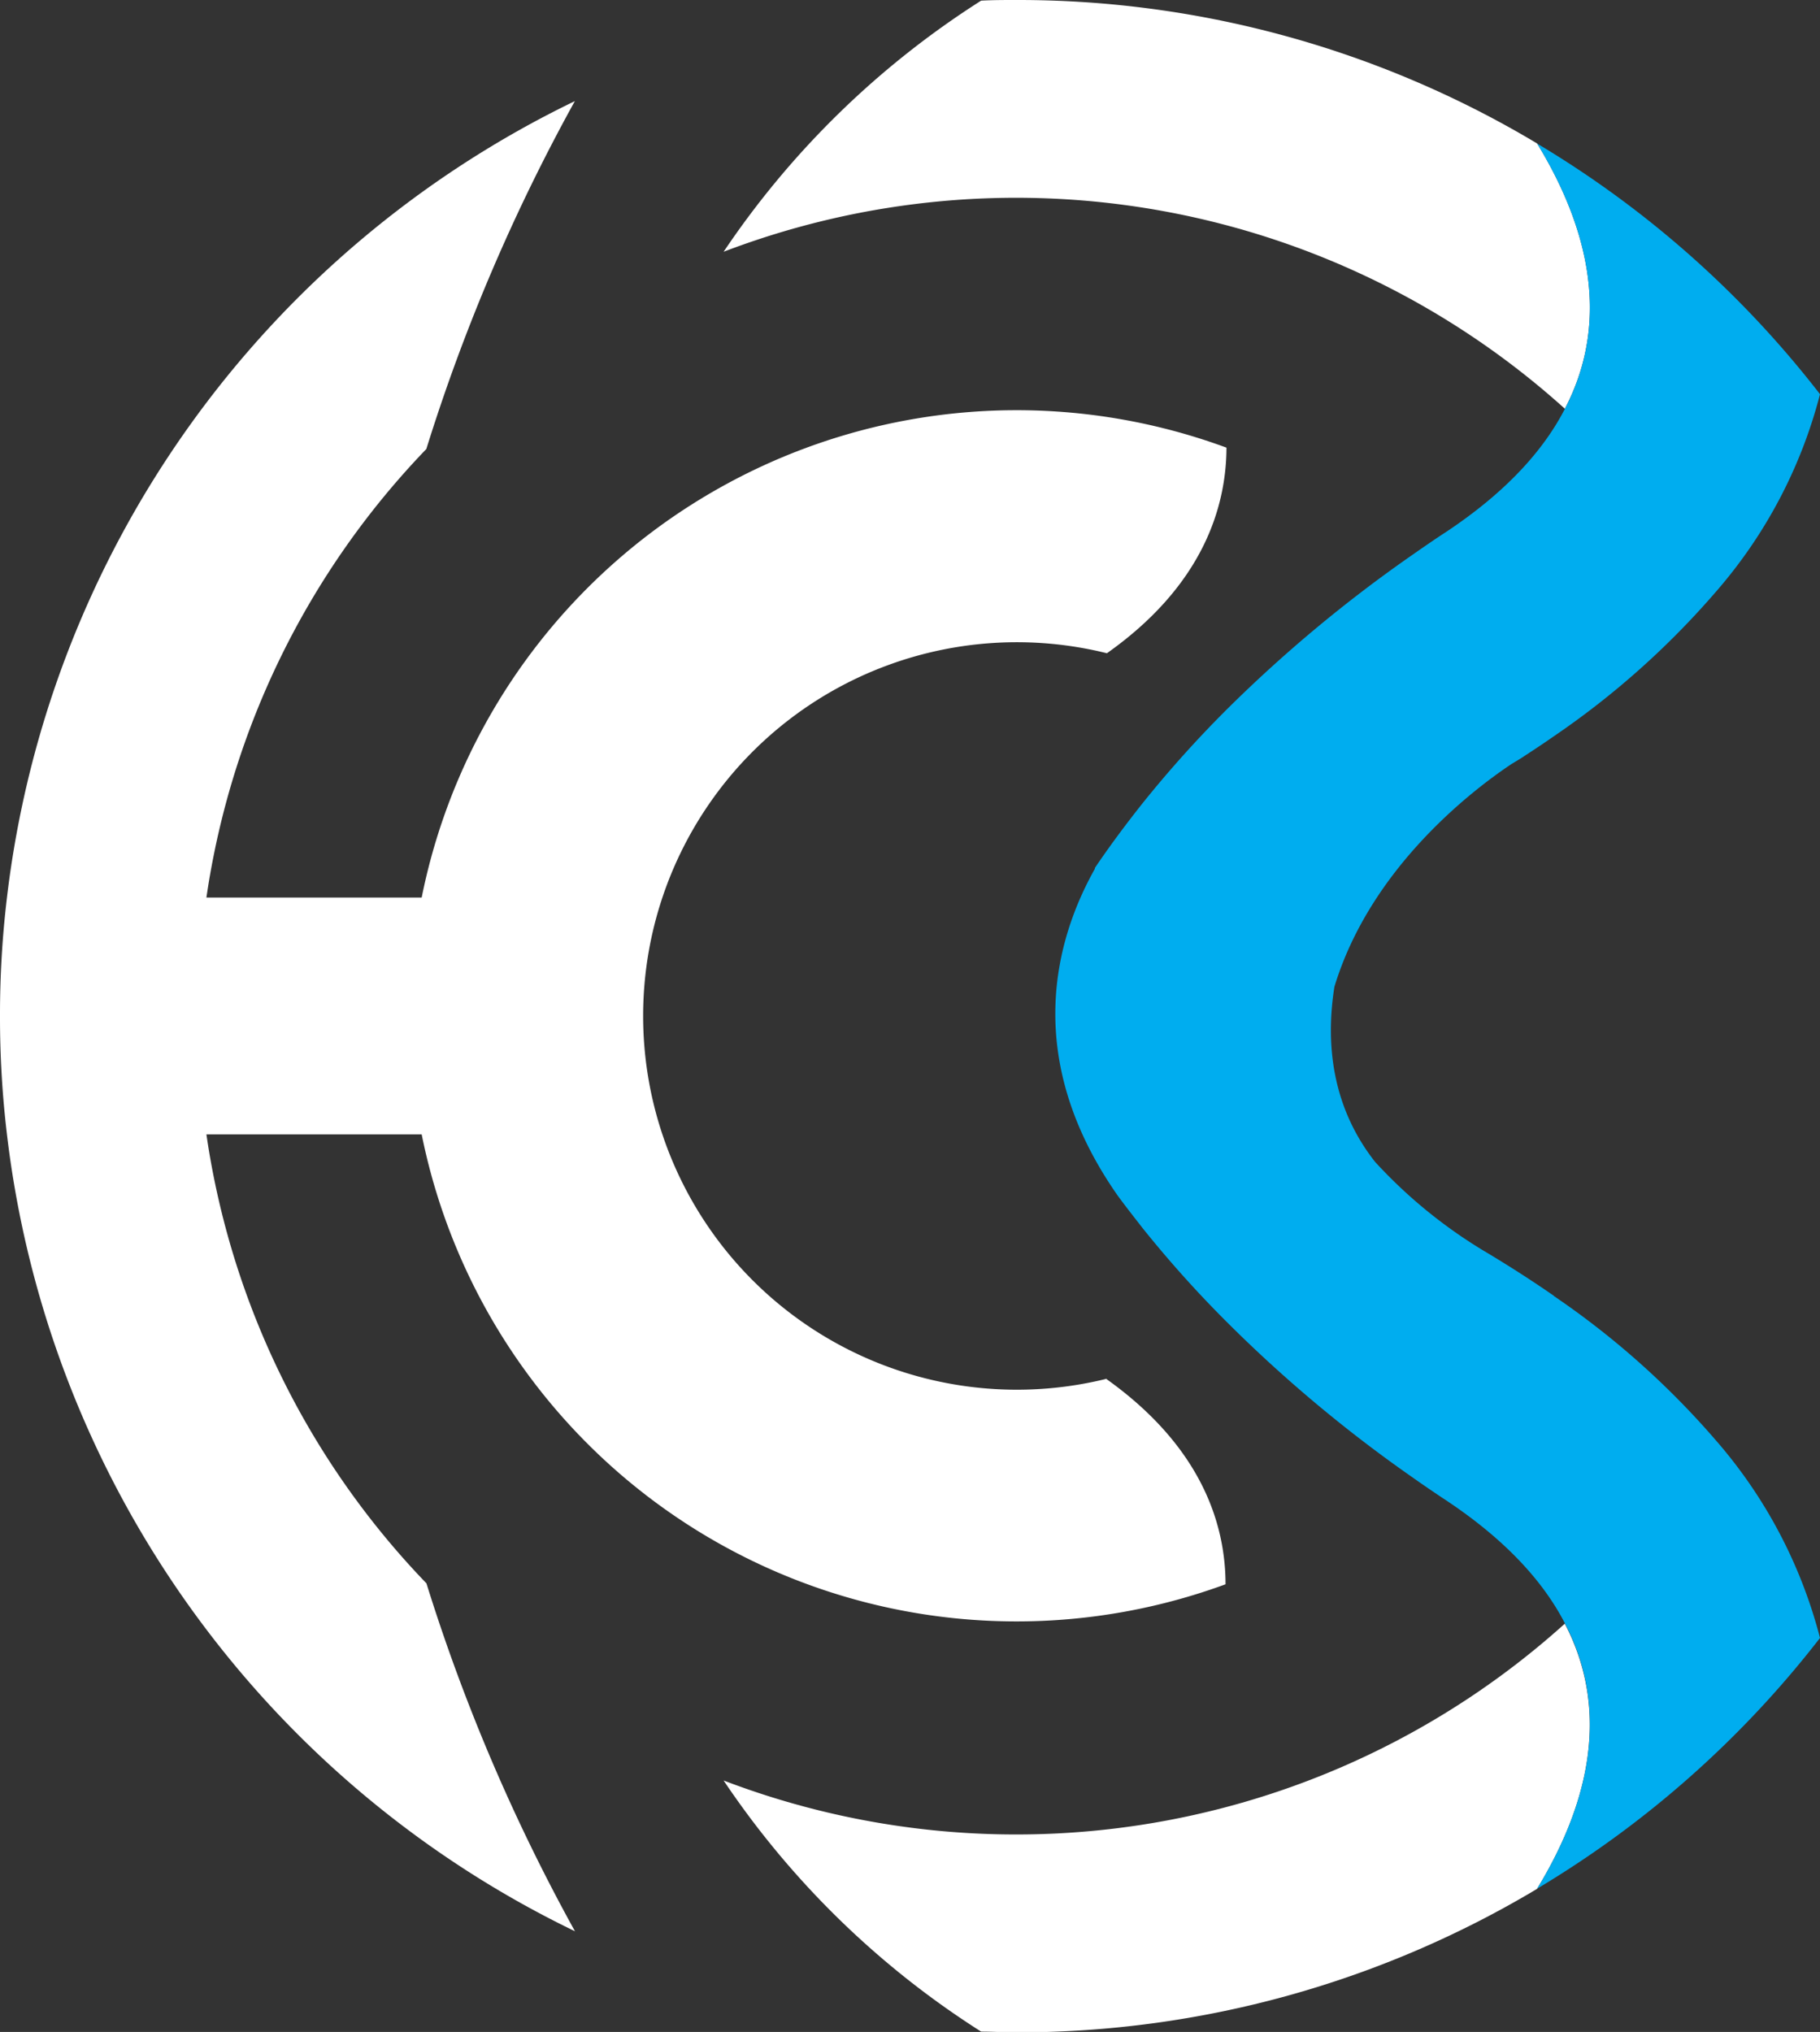
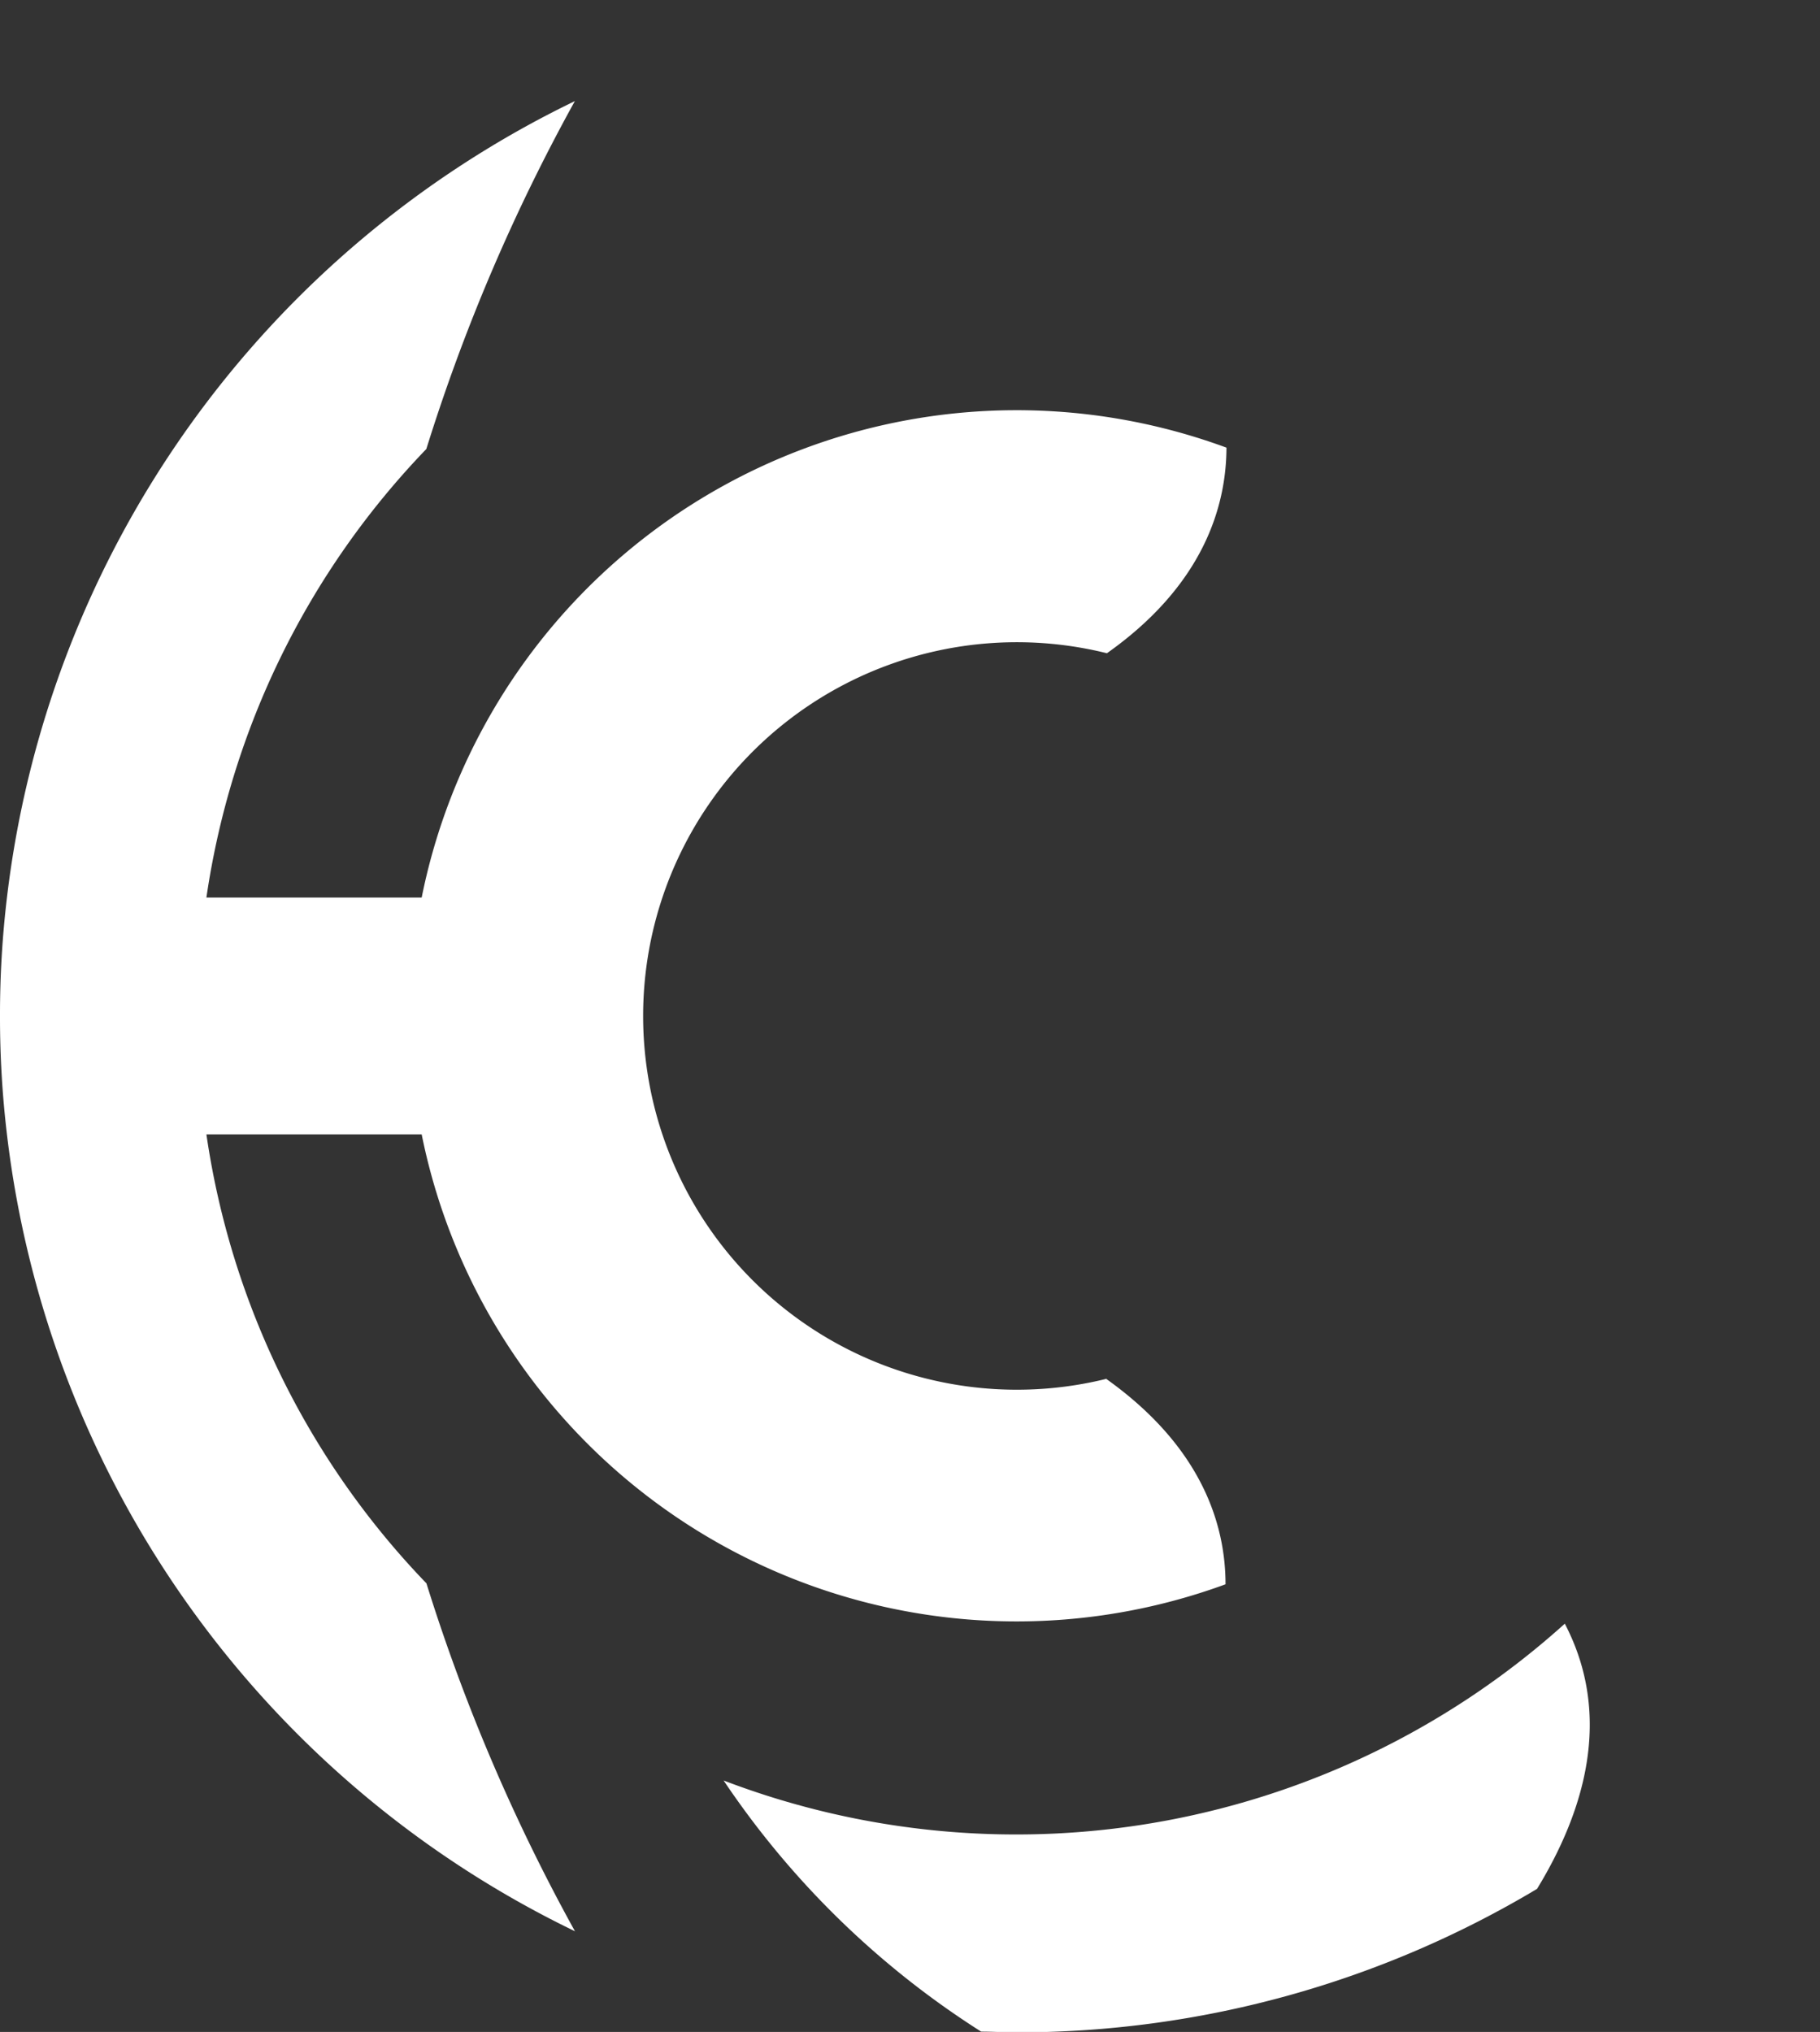
<svg xmlns="http://www.w3.org/2000/svg" viewBox="0 0 172.64 192.73">
  <rect x="0" y="0" width="172.64" height="192.73" fill="#333333" stroke="none" />
  <defs>
    <style>.b9cacf44-2828-48d3-9597-8dc9335d4ba4{fill:#fff;}.f96ef48a-c7ed-490f-80e5-71a4abb1b0d1{fill:#00adef;}</style>
  </defs>
  <g id="bd17d5b9-721a-450f-a98c-c14aa8363d80" data-name="Layer 2">
    <g id="b9e648f5-d47a-4b87-a4a9-425ca866d6f2" data-name="Layer 1">
-       <path class="b9cacf44-2828-48d3-9597-8dc9335d4ba4" d="M148.44,38.77a77.72,77.72,0,0,0-79.8-14.89A83.18,83.18,0,0,1,93.07.06h0C94.19,0,95.29,0,96.42,0a95.83,95.83,0,0,1,49.39,13.61c4.47,7.32,7.23,16.35,2.63,25.16" />
      <path class="b9cacf44-2828-48d3-9597-8dc9335d4ba4" d="M148.44,154a77.74,77.74,0,0,1-79.8,14.88,82.94,82.94,0,0,0,24.43,23.82h0c1.11,0,2.21.07,3.34.07a95.93,95.93,0,0,0,49.39-13.61c4.47-7.32,7.23-16.35,2.63-25.16" />
-       <path class="b9cacf44-2828-48d3-9597-8dc9335d4ba4" d="M105,130.77h0a35.45,35.45,0,1,1,0-68.81h0c9.14-6.46,11.32-13.91,11.34-19.5A57.56,57.56,0,0,0,40,85.13H19.58A77.43,77.43,0,0,1,40.44,42.59h0a177,177,0,0,1,14.09-33A96.48,96.48,0,0,0,.66,85.13,93.55,93.55,0,0,0,0,96.29v.14A93.59,93.59,0,0,0,.66,107.6a96.48,96.48,0,0,0,53.88,75.58,177.14,177.14,0,0,1-14.09-33h0A77.4,77.4,0,0,1,19.58,107.6H40a57.56,57.56,0,0,0,76.25,42.67c0-5.6-2.2-13-11.34-19.5" />
-       <path class="f96ef48a-c7ed-490f-80e5-71a4abb1b0d1" d="M147.4,122.91q-2.88-2-6.2-4a46.71,46.71,0,0,1-10.76-8.7c-4.24-5.39-4.67-11.51-3.86-16.62C130,82.34,139.6,75,143.31,72.51c.48-.3,1-.59,1.42-.89l.08-.05h0c.89-.58,1.76-1.16,2.59-1.74a79,79,0,0,0,15.4-13.74,46,46,0,0,0,9.84-18.7,96.28,96.28,0,0,0-26.83-23.77c4.47,7.32,7.23,16.35,2.63,25.16-2.06,4-5.65,7.94-11.26,11.67-1.17.76-2.29,1.54-3.38,2.3a131.76,131.76,0,0,0-17.3,14.41,107.66,107.66,0,0,0-8.16,9.08q-2.55,3.22-4.48,6.08a.2.2,0,0,0,0,.08c-3.71,6.6-7,17.91,2.16,31,.73,1,1.52,2,2.36,3.08a107.66,107.66,0,0,0,8.16,9.08A131,131,0,0,0,133.8,140c1.09.77,2.21,1.54,3.38,2.31,5.61,3.73,9.2,7.67,11.26,11.66,4.6,8.81,1.84,17.84-2.63,25.17a96.47,96.47,0,0,0,26.83-23.78,46.06,46.06,0,0,0-9.84-18.7,78.68,78.68,0,0,0-15.4-13.73" />
+       <path class="b9cacf44-2828-48d3-9597-8dc9335d4ba4" d="M105,130.77h0a35.45,35.45,0,1,1,0-68.81h0c9.14-6.46,11.32-13.91,11.34-19.5A57.56,57.56,0,0,0,40,85.13H19.58A77.43,77.43,0,0,1,40.44,42.59h0a177,177,0,0,1,14.09-33A96.48,96.48,0,0,0,.66,85.13,93.55,93.55,0,0,0,0,96.29v.14A93.59,93.59,0,0,0,.66,107.6a96.48,96.48,0,0,0,53.88,75.58,177.14,177.14,0,0,1-14.09-33A77.4,77.4,0,0,1,19.58,107.6H40a57.56,57.56,0,0,0,76.25,42.67c0-5.6-2.2-13-11.34-19.5" />
    </g>
  </g>
</svg>